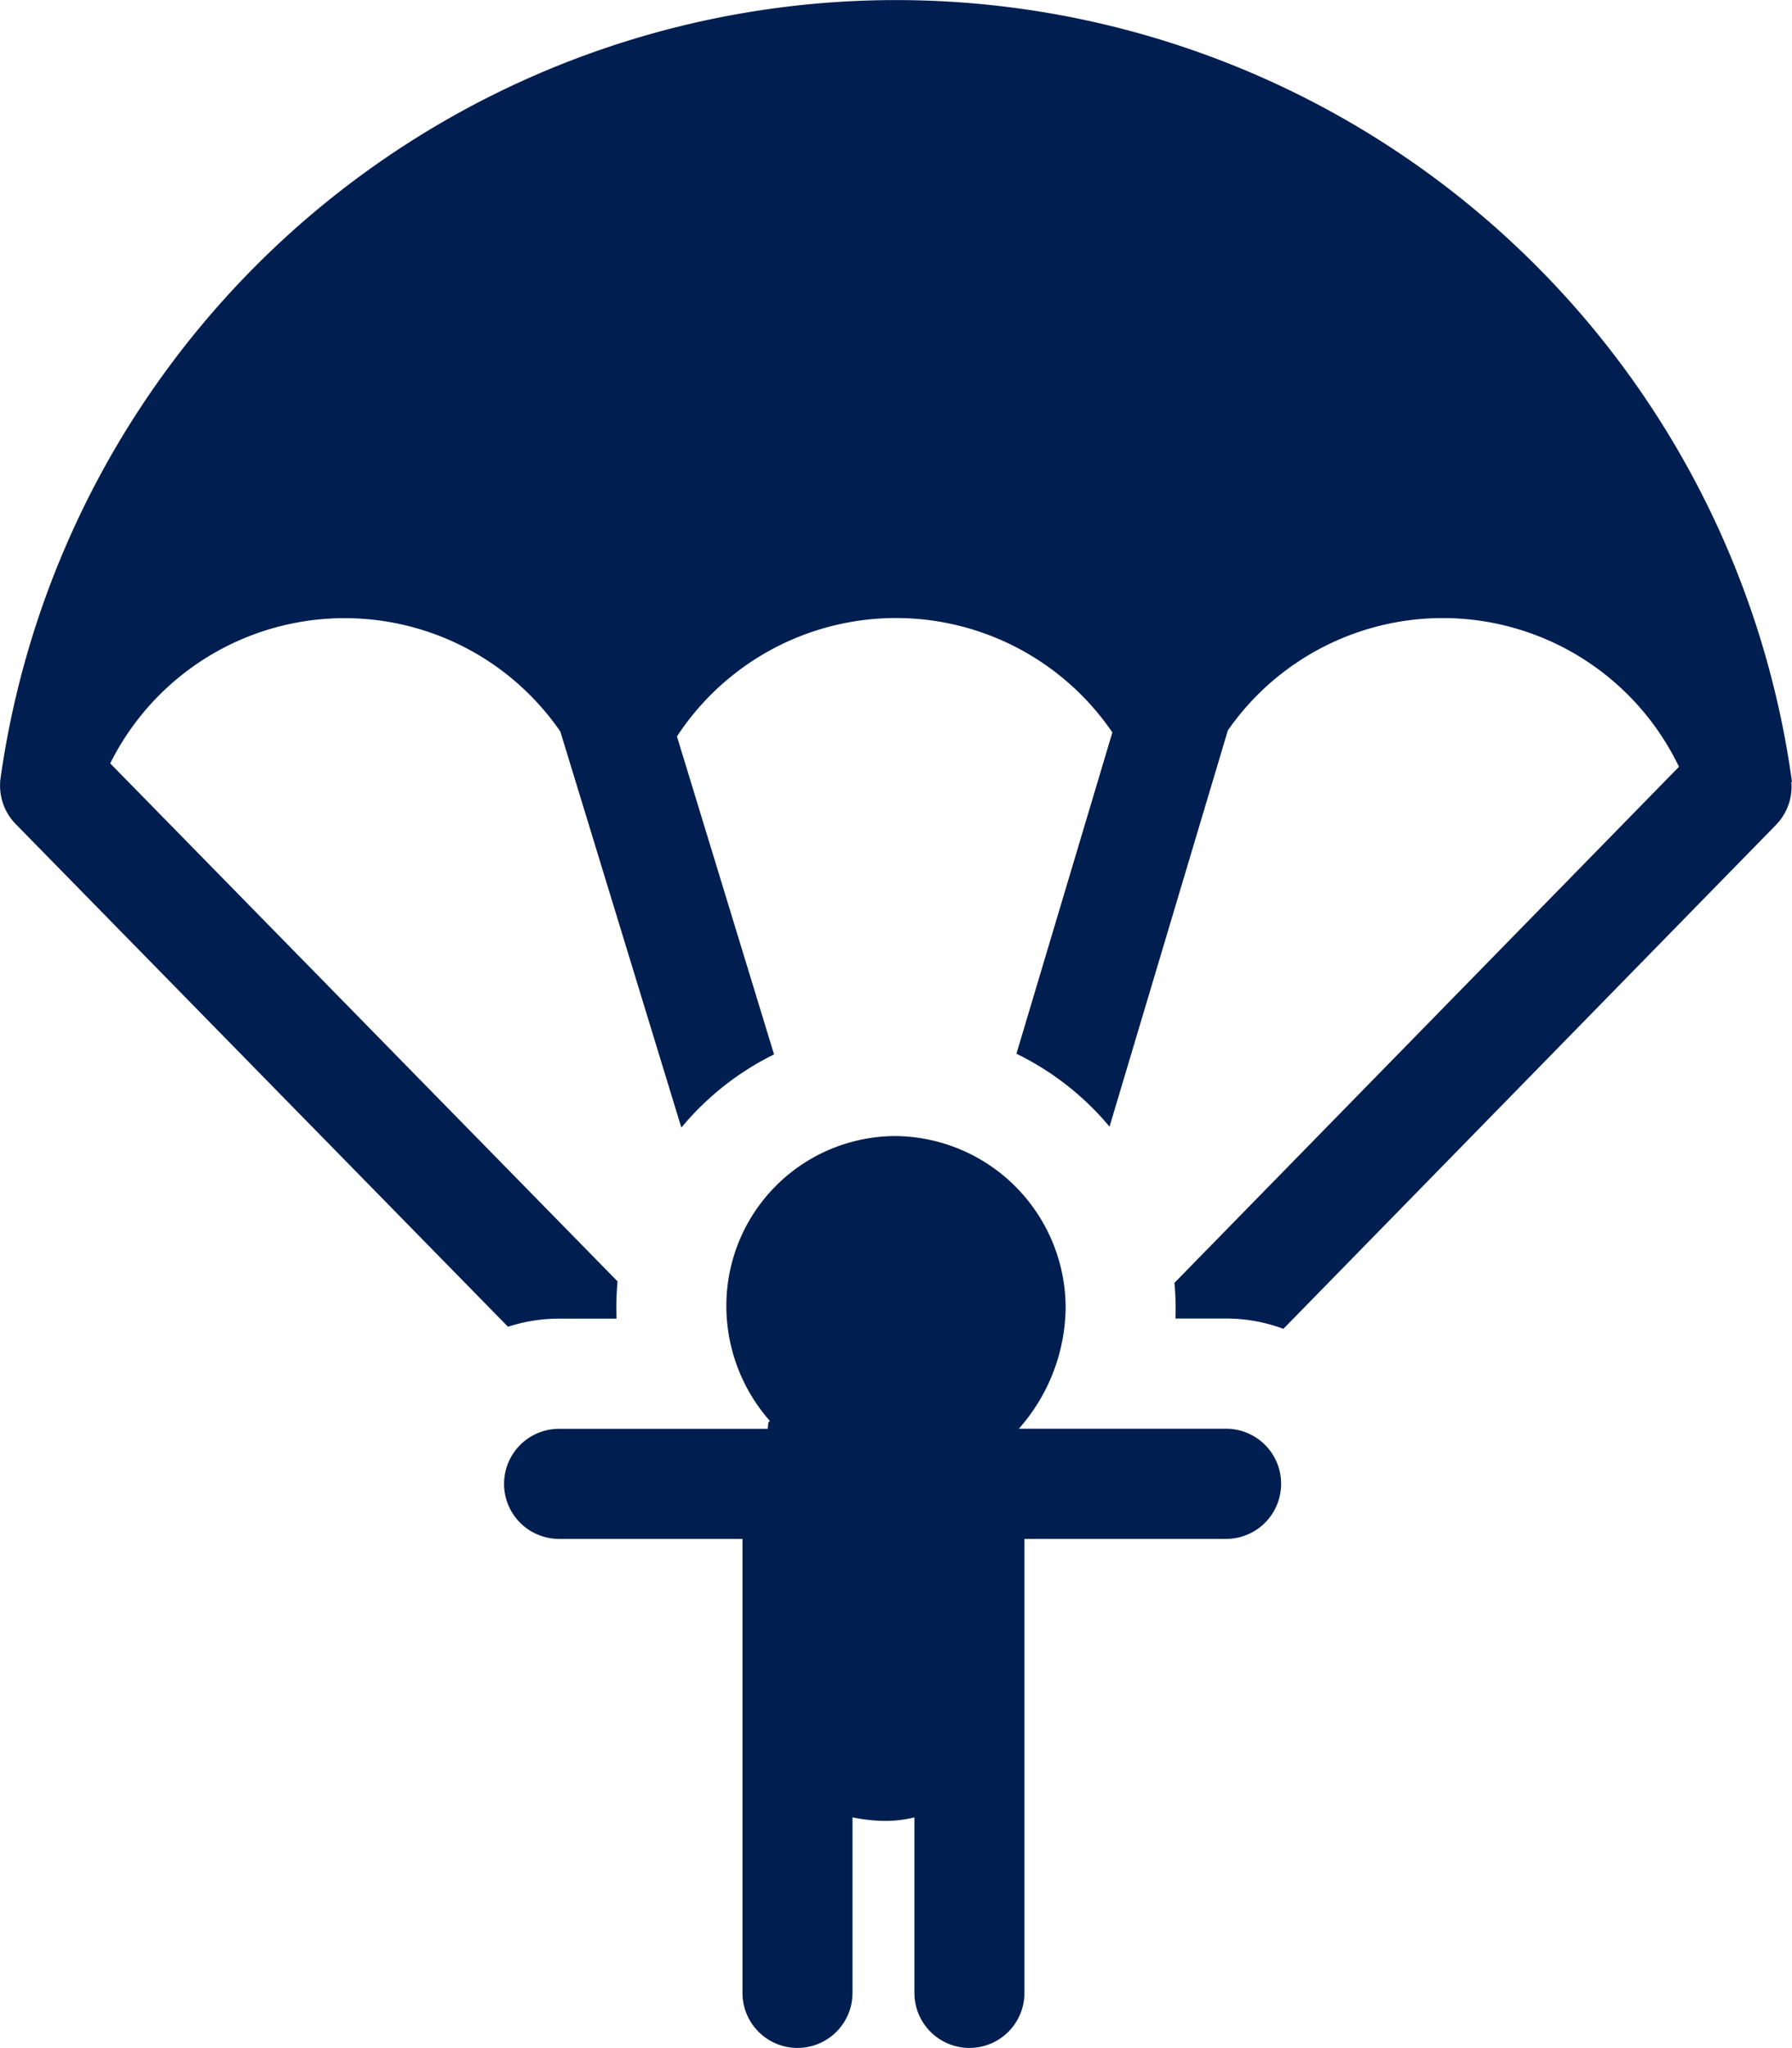
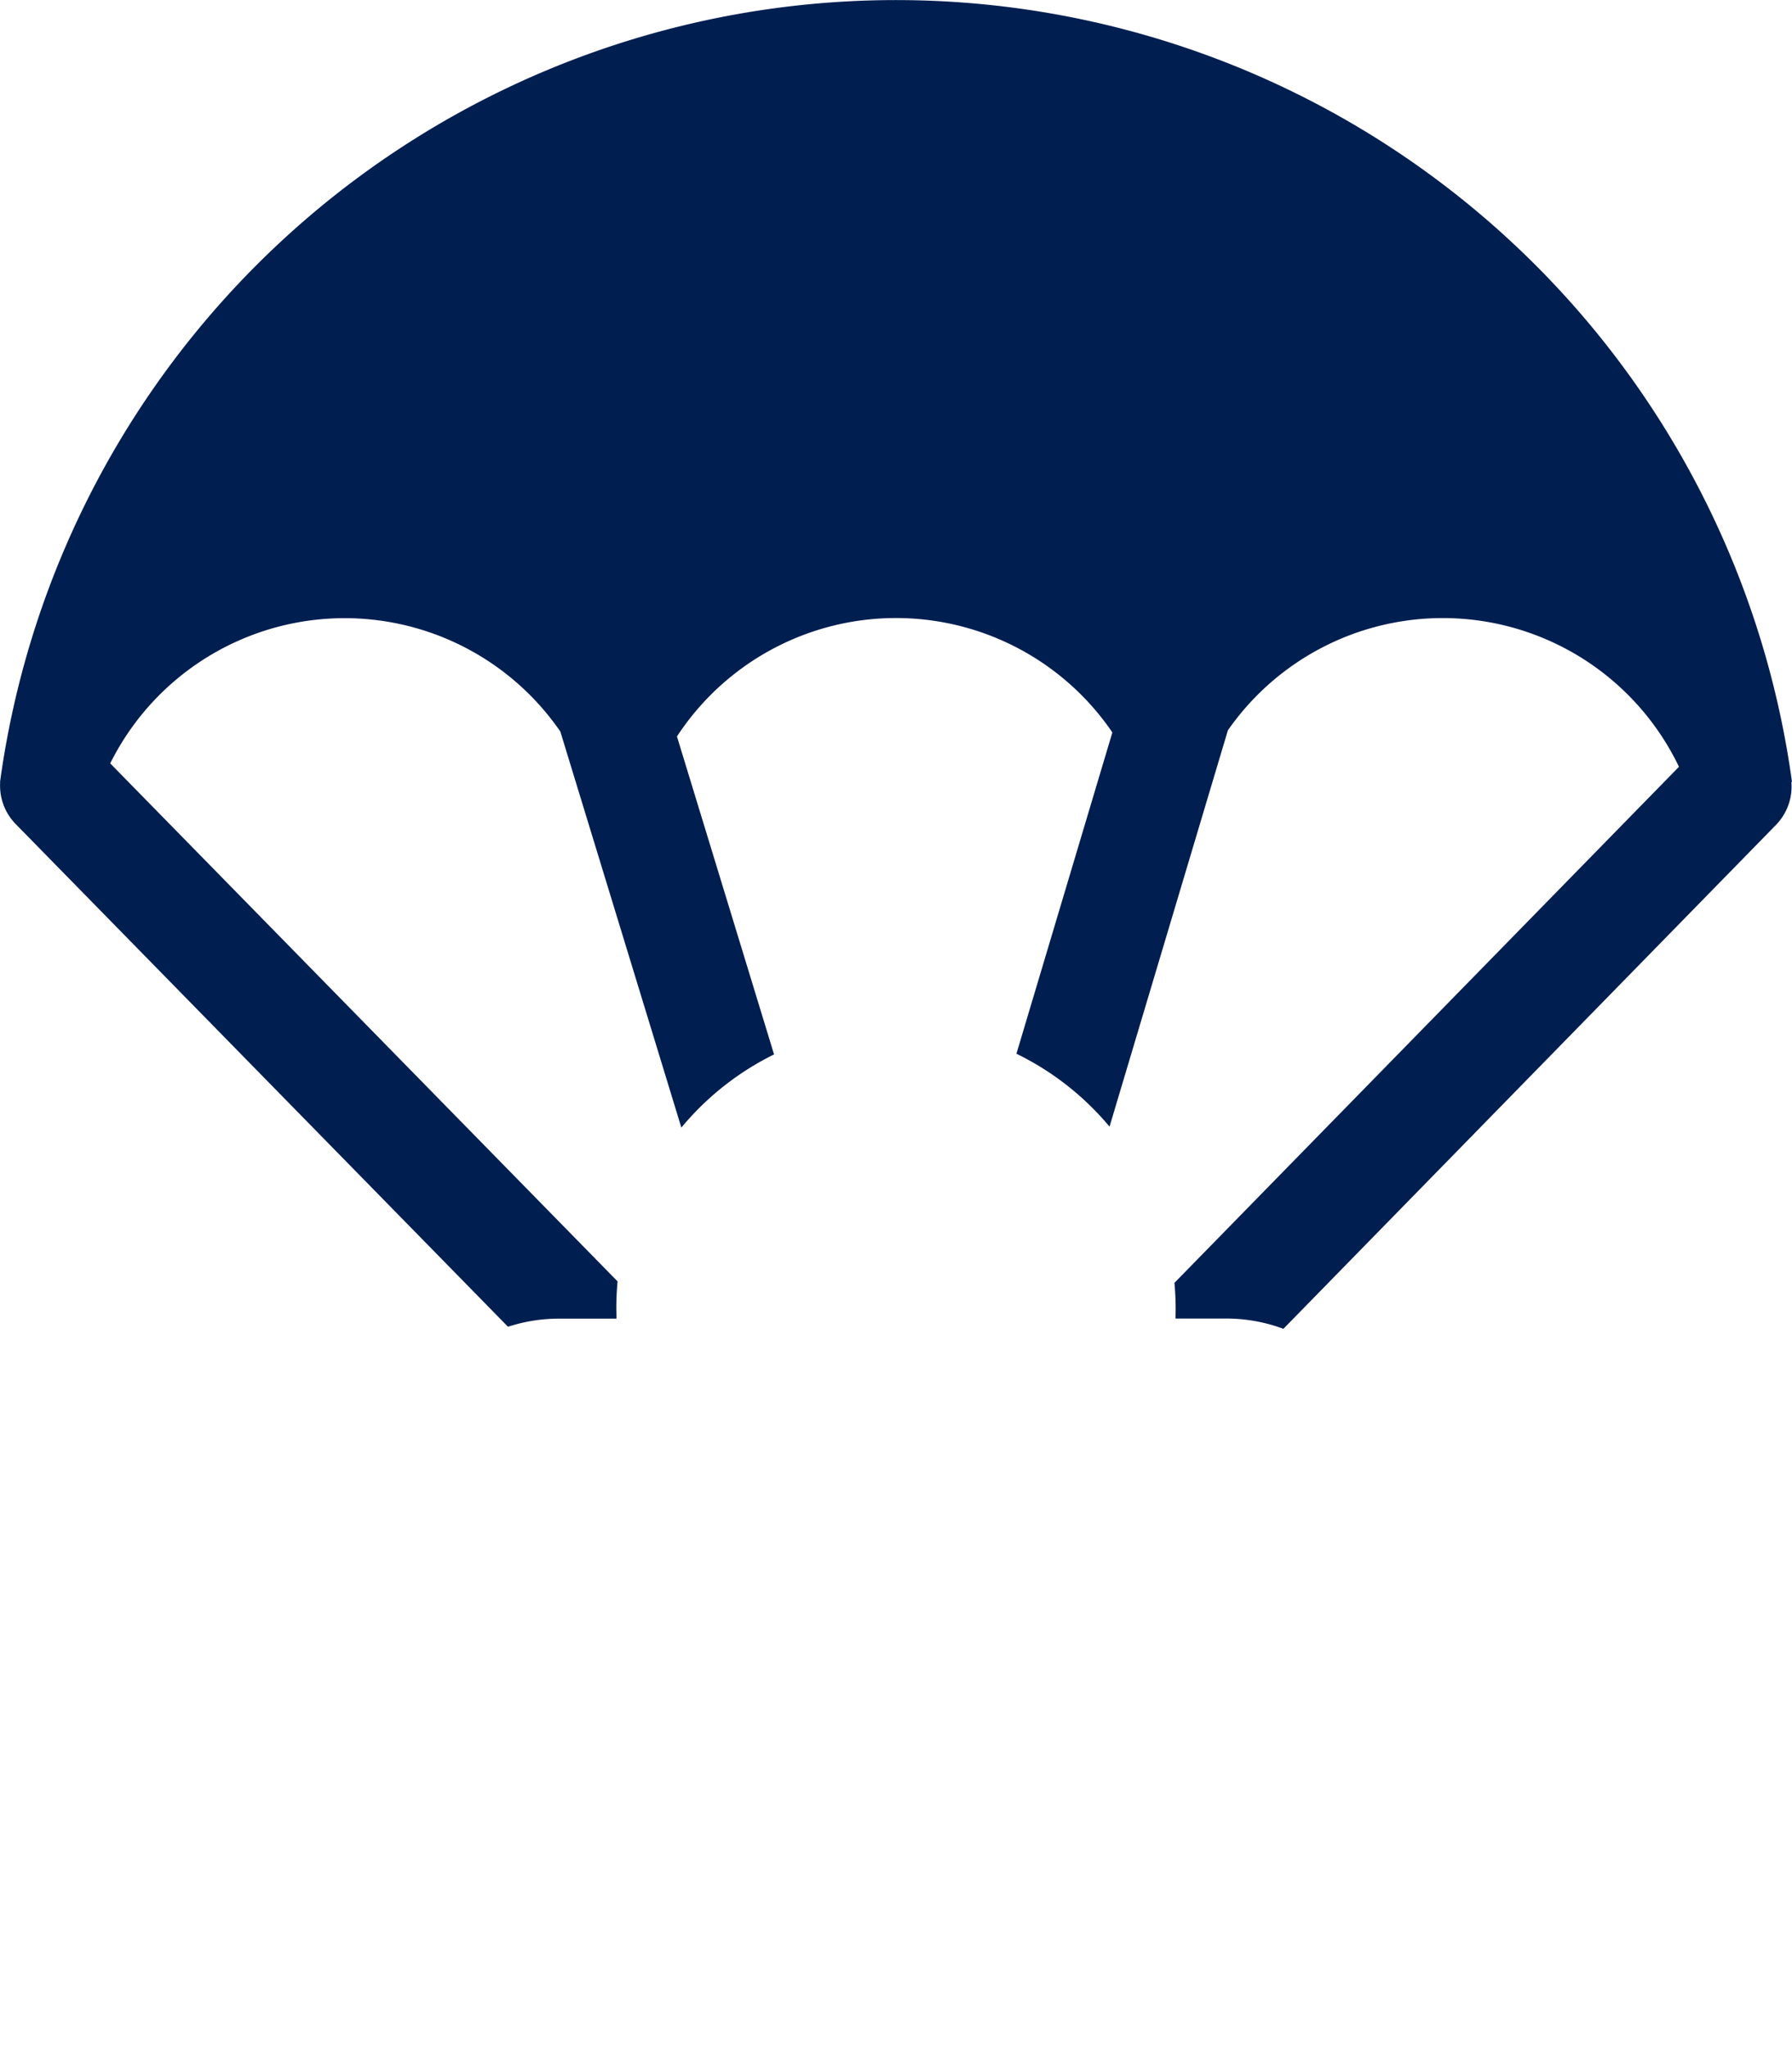
<svg xmlns="http://www.w3.org/2000/svg" width="77" height="87.96" viewBox="0 0 77 87.96">
  <g id="parachute" transform="translate(0)">
    <path id="Path_23" data-name="Path 23" d="M94.856,35.434a2.359,2.359,0,0,0,.664-1.845h.027a38.859,38.859,0,0,0-76.975-.173c0,.029-.009.058-.012.088l-.012.086h.007a2.355,2.355,0,0,0,.668,1.806L40.375,56.986a7.06,7.06,0,0,1,2.192-.348h2.47c-.005-.3-.007-.357-.007-.5,0-.373.02-.741.053-1.1l-21.8-22.249a11.253,11.253,0,0,1,19.341-1.368l5.2,17.011a12.151,12.151,0,0,1,3.983-3.143L47.635,31.632a11.252,11.252,0,0,1,18.709-.173l-4.122,13.8a12.145,12.145,0,0,1,4,3.132l.361-1.208,4.724-15.813a11.254,11.254,0,0,1,19.383,1.565L69.012,55.1c.032.36.051.723.051,1.09,0,.124,0,.148-.006.443h2.173a7.052,7.052,0,0,1,2.463.442Z" transform="translate(-18.547)" fill="#001e50" />
-     <path id="Path_24" data-name="Path 24" d="M125.225,180.06a2.364,2.364,0,0,0-2.364-2.364h-8.906a7.96,7.96,0,0,0,2.011-5.171,7.385,7.385,0,0,0-7.289-7.4,7.286,7.286,0,0,0-7.289,7.285,7.465,7.465,0,0,0,1.863,4.944c-.009.015-.017.046-.025.046h0c-.02,0-.04,0-.059.3H94.2a2.364,2.364,0,0,0,0,4.728h7.88v19.5a2.364,2.364,0,0,0,4.728,0v-7.539a7.374,7.374,0,0,0,1.33.151,5.208,5.208,0,0,0,1.33-.151v7.539a2.364,2.364,0,0,0,4.728,0v-19.5h8.668A2.364,2.364,0,0,0,125.225,180.06Z" transform="translate(-70.177 -116.33)" fill="#001e50" />
  </g>
</svg>